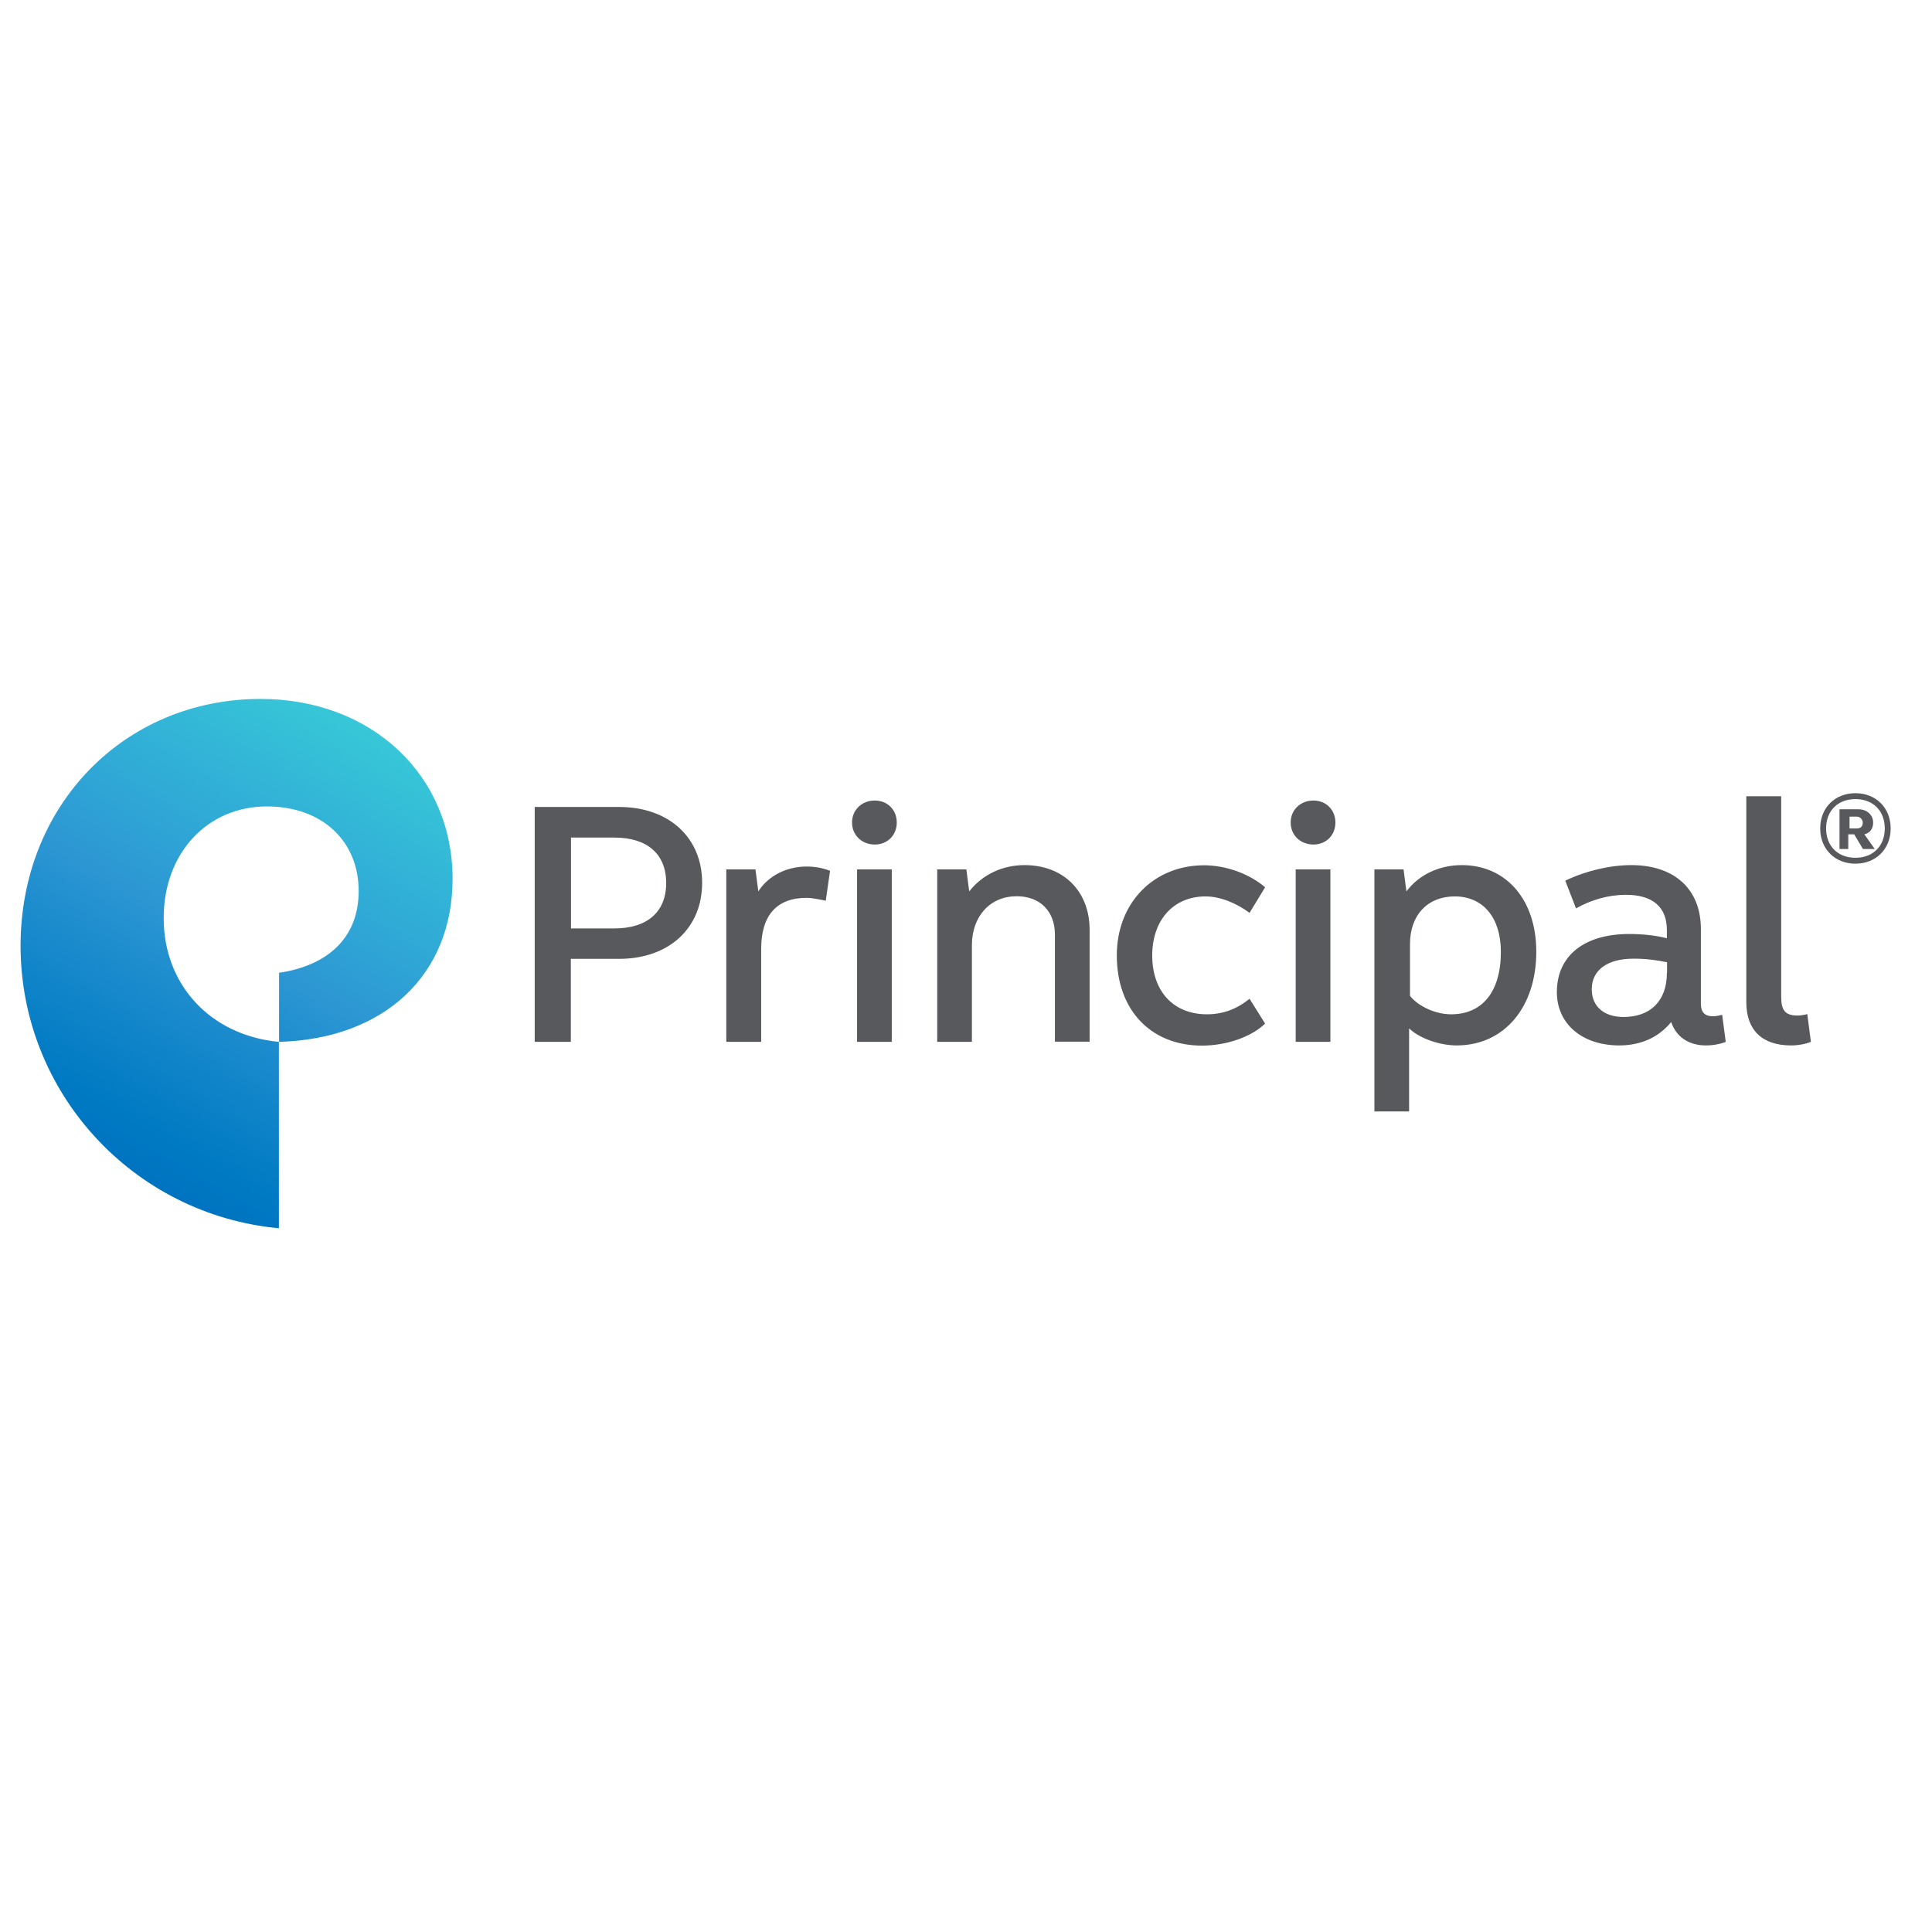
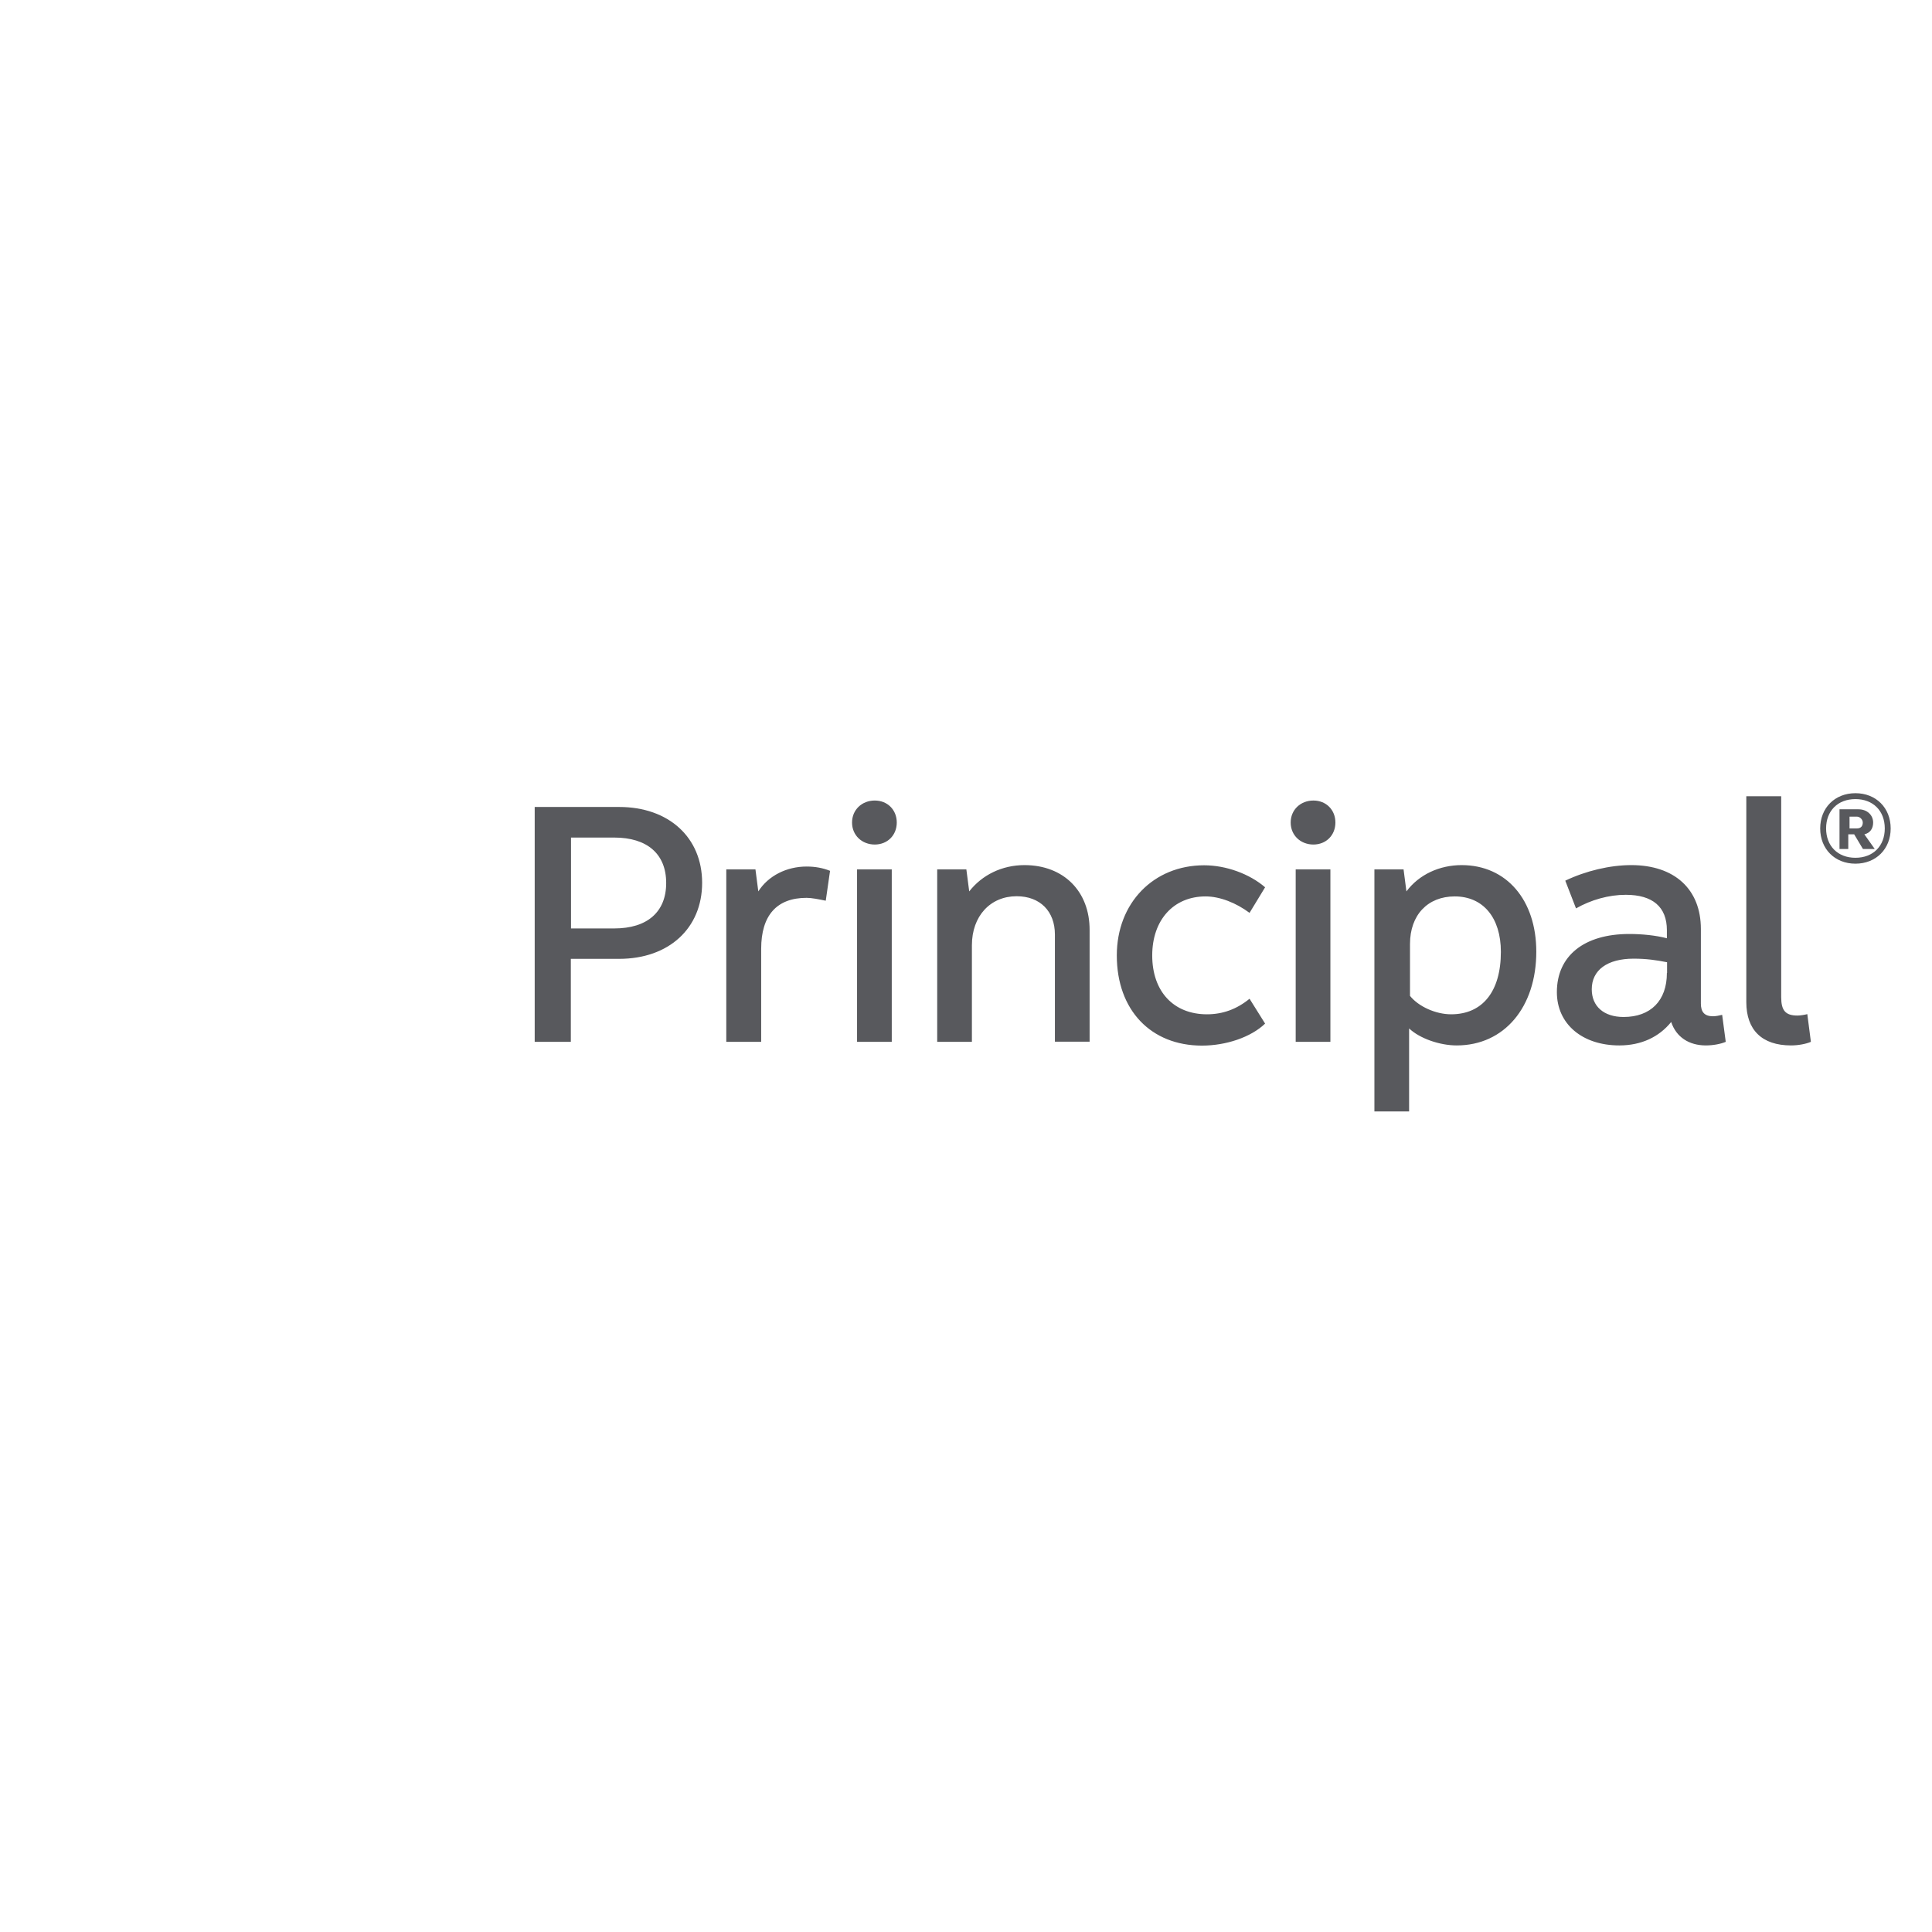
<svg xmlns="http://www.w3.org/2000/svg" viewBox="0 0 1080 1080">
  <g transform="translate(-443 -29)">
    <path d="M1374.8 572.9c0 15.5-9.1 24.6-24.2 24.6-11.1 0-17.8-6-17.8-15.5 0-10.7 8.7-17.1 23.4-17.1 7.1 0 12.7.8 18.7 2v6zm0-19.4c-6-1.6-13.9-2.4-21-2.4-25.4 0-40.5 12.3-40.5 32.5 0 17.9 14.3 29.8 34.9 29.8 12.3 0 22.2-4.7 29-13.1 2.8 8.4 9.9 13.1 19.4 13.1 4 0 8.3-.8 11.1-2l-2-15.1c-1.6.4-3.6.8-5.1.8-4.8 0-6.8-2.4-6.8-7.1v-41.7c0-22.2-14.7-35.7-38.9-35.7-11.9 0-25.4 3.2-36.9 8.7l6 15.5c8.4-4.8 18.3-7.6 27.8-7.6 15.1 0 23 6.8 23 19.8v4.5zM1186.7 515h-19.4v96.4h19.4V515zm-9.5-13.9c7.1 0 12.3-5.2 12.3-12.3s-5.2-12.3-12.3-12.3-12.7 5.1-12.7 12.3 5.6 12.3 12.7 12.3zm270.6 95.6c-6.7 0-9.1-2.8-9.1-10.3V474.1h-19.5v115.1c0 15.5 8.7 24.2 25 24.2 4 0 8.3-.8 11.1-2l-2-15.5c-1.5.4-3.9.8-5.5.8zm-330.9-66.6c8 0 17.1 3.6 24.6 9.2l8.7-14.3c-8.7-7.5-21.8-12.3-34.1-12.3-28.2 0-48.8 21-48.8 50.4 0 30.6 19.1 50.4 47.6 50.4 13.5 0 27.4-4.7 35.3-12.3l-8.7-13.9c-7.2 5.9-15.1 8.7-23.8 8.7-18.6 0-30.6-12.7-30.6-32.9 0-19.9 12-33 29.8-33zm-101.2-17.5c-12.7 0-23.8 5.6-30.9 14.7l-1.6-12.3h-16.3v96.4h19.4v-54c0-16.3 10.3-27.4 25-27.4 13.1 0 21.4 8.4 21.4 21.4v59.9h19.4V549c.1-21.7-14.5-36.4-36.4-36.4zm-74.2 98.8V584v-69h-19.4v96.4h19.4zM932 501.1c7.1 0 12.3-5.2 12.3-12.3s-5.2-12.3-12.3-12.3-12.7 5.1-12.7 12.3 5.6 12.3 12.7 12.3zm-38.1 12.3c-11.1 0-21.4 5.1-27 13.9l-1.6-12.3H849v96.4h19.5v-52c0-18.7 8.7-28.5 25.4-28.5 2.8 0 6.8.8 10.7 1.6l2.4-16.7c-4-1.6-8.3-2.4-13.1-2.4zm-131.7-16.2h24.2c18.3 0 29 9.1 29 25.4s-10.7 25.4-29 25.4h-24.2v-50.8zm-20.3-17.1v131.3h20.2V565h27c27.8 0 46.4-17.1 46.4-42.5s-18.7-42.4-46.4-42.4h-47.2zM1254.2 596c-8.7 0-18.3-4.4-23-10.3v-29c0-16.2 9.9-26.6 25-26.6 15.9 0 25.8 11.9 25.8 31 0 22.2-10.3 34.9-27.8 34.9zm5.9-83.4c-12.3 0-23.8 5.2-30.9 14.7l-1.6-12.3h-16.3v135.3h19.4v-46.4c5.9 5.6 17.1 9.5 26.6 9.5 26.6 0 44.5-21.4 44.5-52.4 0-28.9-16.7-48.4-41.7-48.4z" fill="#58595d" />
    <linearGradient id="A" gradientUnits="userSpaceOnUse" x1="443" y1="1109" x2="444" y2="1109" gradientTransform="matrix(140.991 -244.205 -244.205 -140.991 208859.266 265214.375)">
      <stop offset="0" stop-color="#0073c0" />
      <stop offset=".1" stop-color="#007ac3" />
      <stop offset=".2" stop-color="#0b81c7" />
      <stop offset=".3" stop-color="#1688cb" />
      <stop offset=".4" stop-color="#218fcf" />
      <stop offset=".5" stop-color="#2d97d3" />
      <stop offset=".6" stop-color="#2ea1d5" />
      <stop offset=".7" stop-color="#30abd6" />
      <stop offset=".8" stop-color="#32b4d7" />
      <stop offset=".9" stop-color="#35bed7" />
      <stop offset="1" stop-color="#37c7d8" />
    </linearGradient>
-     <path d="M454.5 557.7c0 81.9 62.8 150.3 144.4 157.9V611.4c-38.2-3.6-64.4-31.8-64.4-69.2 0-36.2 24.3-62.4 57.7-62.4 30.6 0 51.3 19.1 51.3 47.3 0 25-15.9 41.4-44.5 45.7v38.6c58.8-1.6 97-37.4 97-91.1 0-58-45.3-100.6-107.4-100.6-76.4.1-134.1 59.7-134.1 138z" fill="url(#A)" />
    <path d="M1480.2 472.4c11.5 0 19.7 8.2 19.7 19.7s-8.2 19.7-19.7 19.7-19.7-8.2-19.7-19.7 8.2-19.7 19.7-19.7zm0 36.1c9.9 0 16.4-6.6 16.4-16.4 0-9.9-6.6-16.4-16.4-16.4-9.9 0-16.4 6.6-16.4 16.4s6.5 16.4 16.4 16.4zm-8.2-27.1h9.9c4.9 0 8.2 3.3 8.2 7.4 0 3.3-1.6 5.8-4.9 6.6l5.8 8.2h-6.6l-4.9-8.2h-3.3v8.2h-4.9v-22.2h.7zm4.9 10.7h4.1c2.5 0 3.3-1.6 3.3-3.3s-1.6-3.3-3.3-3.3h-4.1v6.6z" fill="#58595d" />
  </g>
</svg>